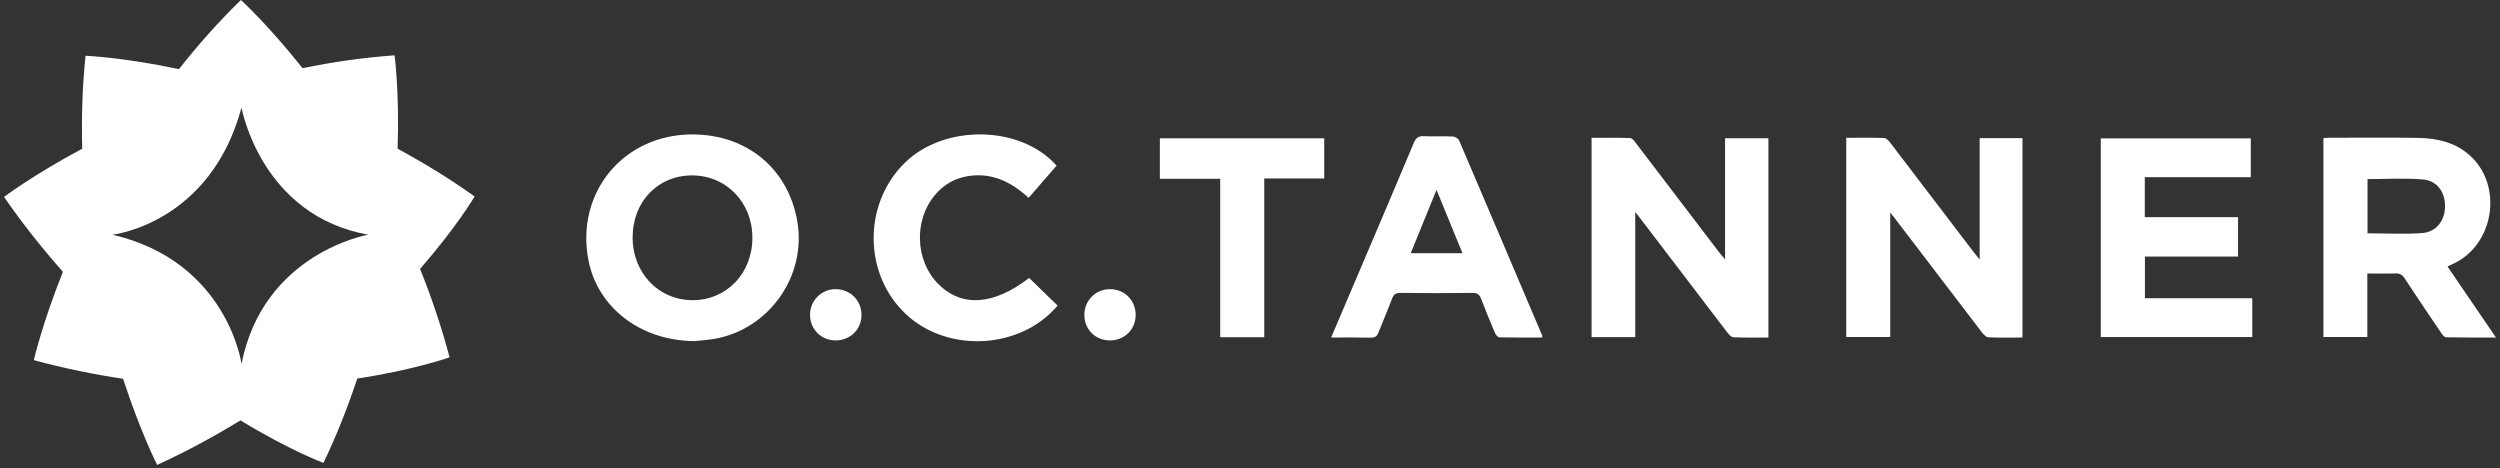
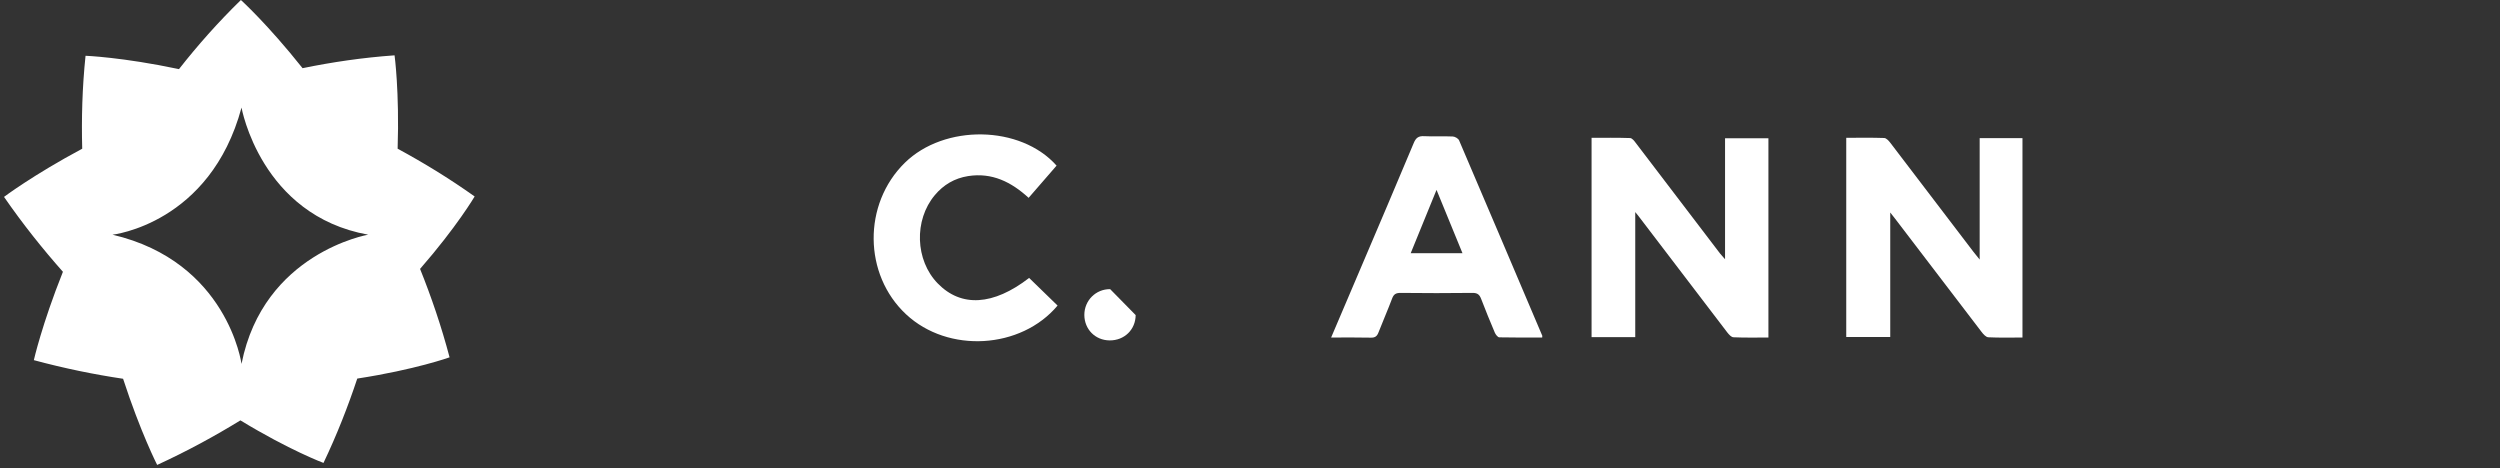
<svg xmlns="http://www.w3.org/2000/svg" width="571" height="107" viewBox="0 0 571 107" fill="none">
  <rect x="0" y="0" width="571" height="107" fill="#333333" stroke="none" />
  <path d="M403.907 31.575V77.091C401.201 77.091 398.553 77.148 395.92 77.034C395.433 77.019 394.861 76.39 394.503 75.917C387.733 67.072 380.991 58.212 374.235 49.352C374.078 49.151 373.906 48.951 373.491 48.436V77.005H363.515V31.475C366.492 31.475 369.397 31.432 372.317 31.532C372.761 31.546 373.262 32.162 373.591 32.62C380.032 41.036 386.444 49.466 392.857 57.897C393.114 58.226 393.401 58.527 394.002 59.214V31.575H403.907Z" fill="white" />
  <path d="M461.932 31.546V77.091C459.313 77.091 456.708 77.163 454.117 77.034C453.587 77.005 452.972 76.318 452.585 75.803C445.973 67.172 439.389 58.527 432.79 49.882C432.533 49.538 432.261 49.194 431.731 48.536V76.977H421.683V31.475C424.603 31.475 427.48 31.417 430.343 31.518C430.844 31.532 431.402 32.162 431.774 32.648C438.115 40.936 444.427 49.237 450.753 57.539C451.111 58.011 451.483 58.455 452.156 59.285V31.546H461.932Z" fill="white" />
-   <path d="M182.123 50.683C180.119 38.646 170.729 30.773 158.277 30.702C142.475 30.616 131.397 43.927 134.402 59.429C136.478 70.178 146.196 77.807 158.577 77.907C159.665 77.793 161.397 77.692 163.115 77.406C175.596 75.259 184.212 63.136 182.123 50.683ZM158.234 68.561C150.447 68.575 144.493 62.377 144.493 54.247C144.479 46.074 150.233 40.063 158.062 40.063C165.891 40.063 171.86 46.246 171.846 54.319C171.846 62.406 165.977 68.546 158.234 68.561Z" fill="white" />
-   <path d="M564.486 68.904C562.669 66.242 560.865 63.58 559.004 60.86C559.605 60.574 560.049 60.374 560.493 60.159C569.51 55.865 571.686 42.84 564.501 35.869C561.051 32.52 556.671 31.547 552.062 31.489C545.378 31.389 538.694 31.461 532.01 31.461C531.551 31.461 531.093 31.532 530.664 31.561V76.977H540.698V62.463C542.973 62.463 545.035 62.521 547.081 62.449C548.069 62.406 548.656 62.721 549.2 63.551C551.934 67.731 554.739 71.867 557.544 76.004C557.831 76.419 558.274 77.034 558.647 77.034C562.354 77.12 566.075 77.091 570.083 77.091C568.093 74.172 566.29 71.538 564.486 68.904ZM553.336 53.217C549.2 53.546 545.02 53.288 540.741 53.288V40.907C545.02 40.907 549.257 40.621 553.436 40.993C556.7 41.28 558.503 43.942 558.446 47.205C558.403 50.311 556.5 52.959 553.336 53.217Z" fill="white" />
-   <path d="M514.418 68.117V76.977H479.823V31.604H514.075V40.464H489.871V49.596H511.169V58.599H489.9V68.117H514.418Z" fill="white" />
  <path d="M352.264 76.704C345.938 61.819 339.625 46.933 333.256 32.061C333.07 31.632 332.311 31.188 331.81 31.174C329.635 31.074 327.459 31.217 325.283 31.102C323.981 31.031 323.394 31.474 322.893 32.677C318.943 42.138 314.892 51.57 310.884 61.003C308.637 66.284 306.376 71.566 304.028 77.091C307.234 77.091 310.169 77.048 313.103 77.12C314.105 77.148 314.534 76.762 314.863 75.888C315.865 73.312 316.982 70.779 317.955 68.188C318.313 67.215 318.814 66.9 319.844 66.9C325.341 66.957 330.837 66.971 336.319 66.9C337.478 66.885 337.936 67.315 338.309 68.302C339.296 70.893 340.355 73.455 341.429 76.003C341.615 76.418 342.087 77.034 342.431 77.048C345.709 77.12 348.986 77.091 352.235 77.091C352.264 76.805 352.278 76.747 352.264 76.704ZM322.206 57.825C324.167 53.03 326.056 48.378 328.103 43.369C330.15 48.35 332.054 53.016 334.029 57.825H322.206Z" fill="white" />
  <path d="M241.551 69.792C233.192 79.754 216.56 80.755 206.956 71.795C197.194 62.706 197.051 46.604 206.655 37.186C215.701 28.312 233.092 28.555 241.322 37.83C239.204 40.278 237.114 42.697 234.938 45.187C230.974 41.551 226.565 39.362 221.112 40.22C218.034 40.707 215.501 42.196 213.511 44.572C208.716 50.283 209.031 59.443 214.17 64.725C219.537 70.25 226.88 69.792 235.053 63.479C237.228 65.584 239.39 67.688 241.551 69.792Z" fill="white" />
-   <path d="M302.454 31.589V40.764H288.756V77.019H278.694V40.836H264.91V31.589H302.454Z" fill="white" />
-   <path d="M196.765 71.924C196.779 75.216 194.203 77.764 190.839 77.75C187.576 77.735 185.042 75.231 185.014 71.981C184.971 68.689 187.576 66.041 190.854 66.041C194.189 66.056 196.751 68.589 196.765 71.924Z" fill="white" />
-   <path d="M259.385 71.967C259.357 75.302 256.794 77.778 253.431 77.749C250.153 77.721 247.677 75.216 247.663 71.924C247.663 68.632 250.282 66.013 253.56 66.041C256.88 66.055 259.414 68.646 259.385 71.967Z" fill="white" />
+   <path d="M259.385 71.967C259.357 75.302 256.794 77.778 253.431 77.749C250.153 77.721 247.677 75.216 247.663 71.924C247.663 68.632 250.282 66.013 253.56 66.041Z" fill="white" />
  <path d="M108.409 44.872C102.569 40.721 96.672 37.129 90.818 33.965C91.248 20.883 90.117 12.639 90.117 12.639C82.817 13.154 75.789 14.199 69.105 15.573C61.089 5.482 55.021 0 55.021 0C49.782 5.11 45.087 10.42 40.879 15.787C27.94 13.054 19.538 12.739 19.538 12.739C18.779 20.024 18.593 27.138 18.779 33.965C7.472 40.02 0.917 44.972 0.917 44.972C5.253 51.242 9.791 56.91 14.371 62.077C9.562 74.128 7.73 82.258 7.73 82.258C14.743 84.148 21.556 85.536 28.112 86.509C32.119 98.804 35.898 106.19 35.898 106.19C42.754 103.041 49.081 99.592 54.906 96.013C66.185 102.869 73.885 105.732 73.885 105.732C76.977 99.248 79.496 92.793 81.6 86.466C94.826 84.434 102.684 81.614 102.684 81.614C100.794 74.472 98.49 67.745 95.942 61.418C104.373 51.757 108.409 44.872 108.409 44.872ZM25.693 53.603C25.693 53.603 47.993 51.156 55.164 24.576C55.164 24.576 59.544 49.195 84.091 53.603C84.091 53.603 60.159 57.725 55.164 83.117C55.164 83.117 51.986 59.758 25.693 53.603Z" fill="white" />
</svg>